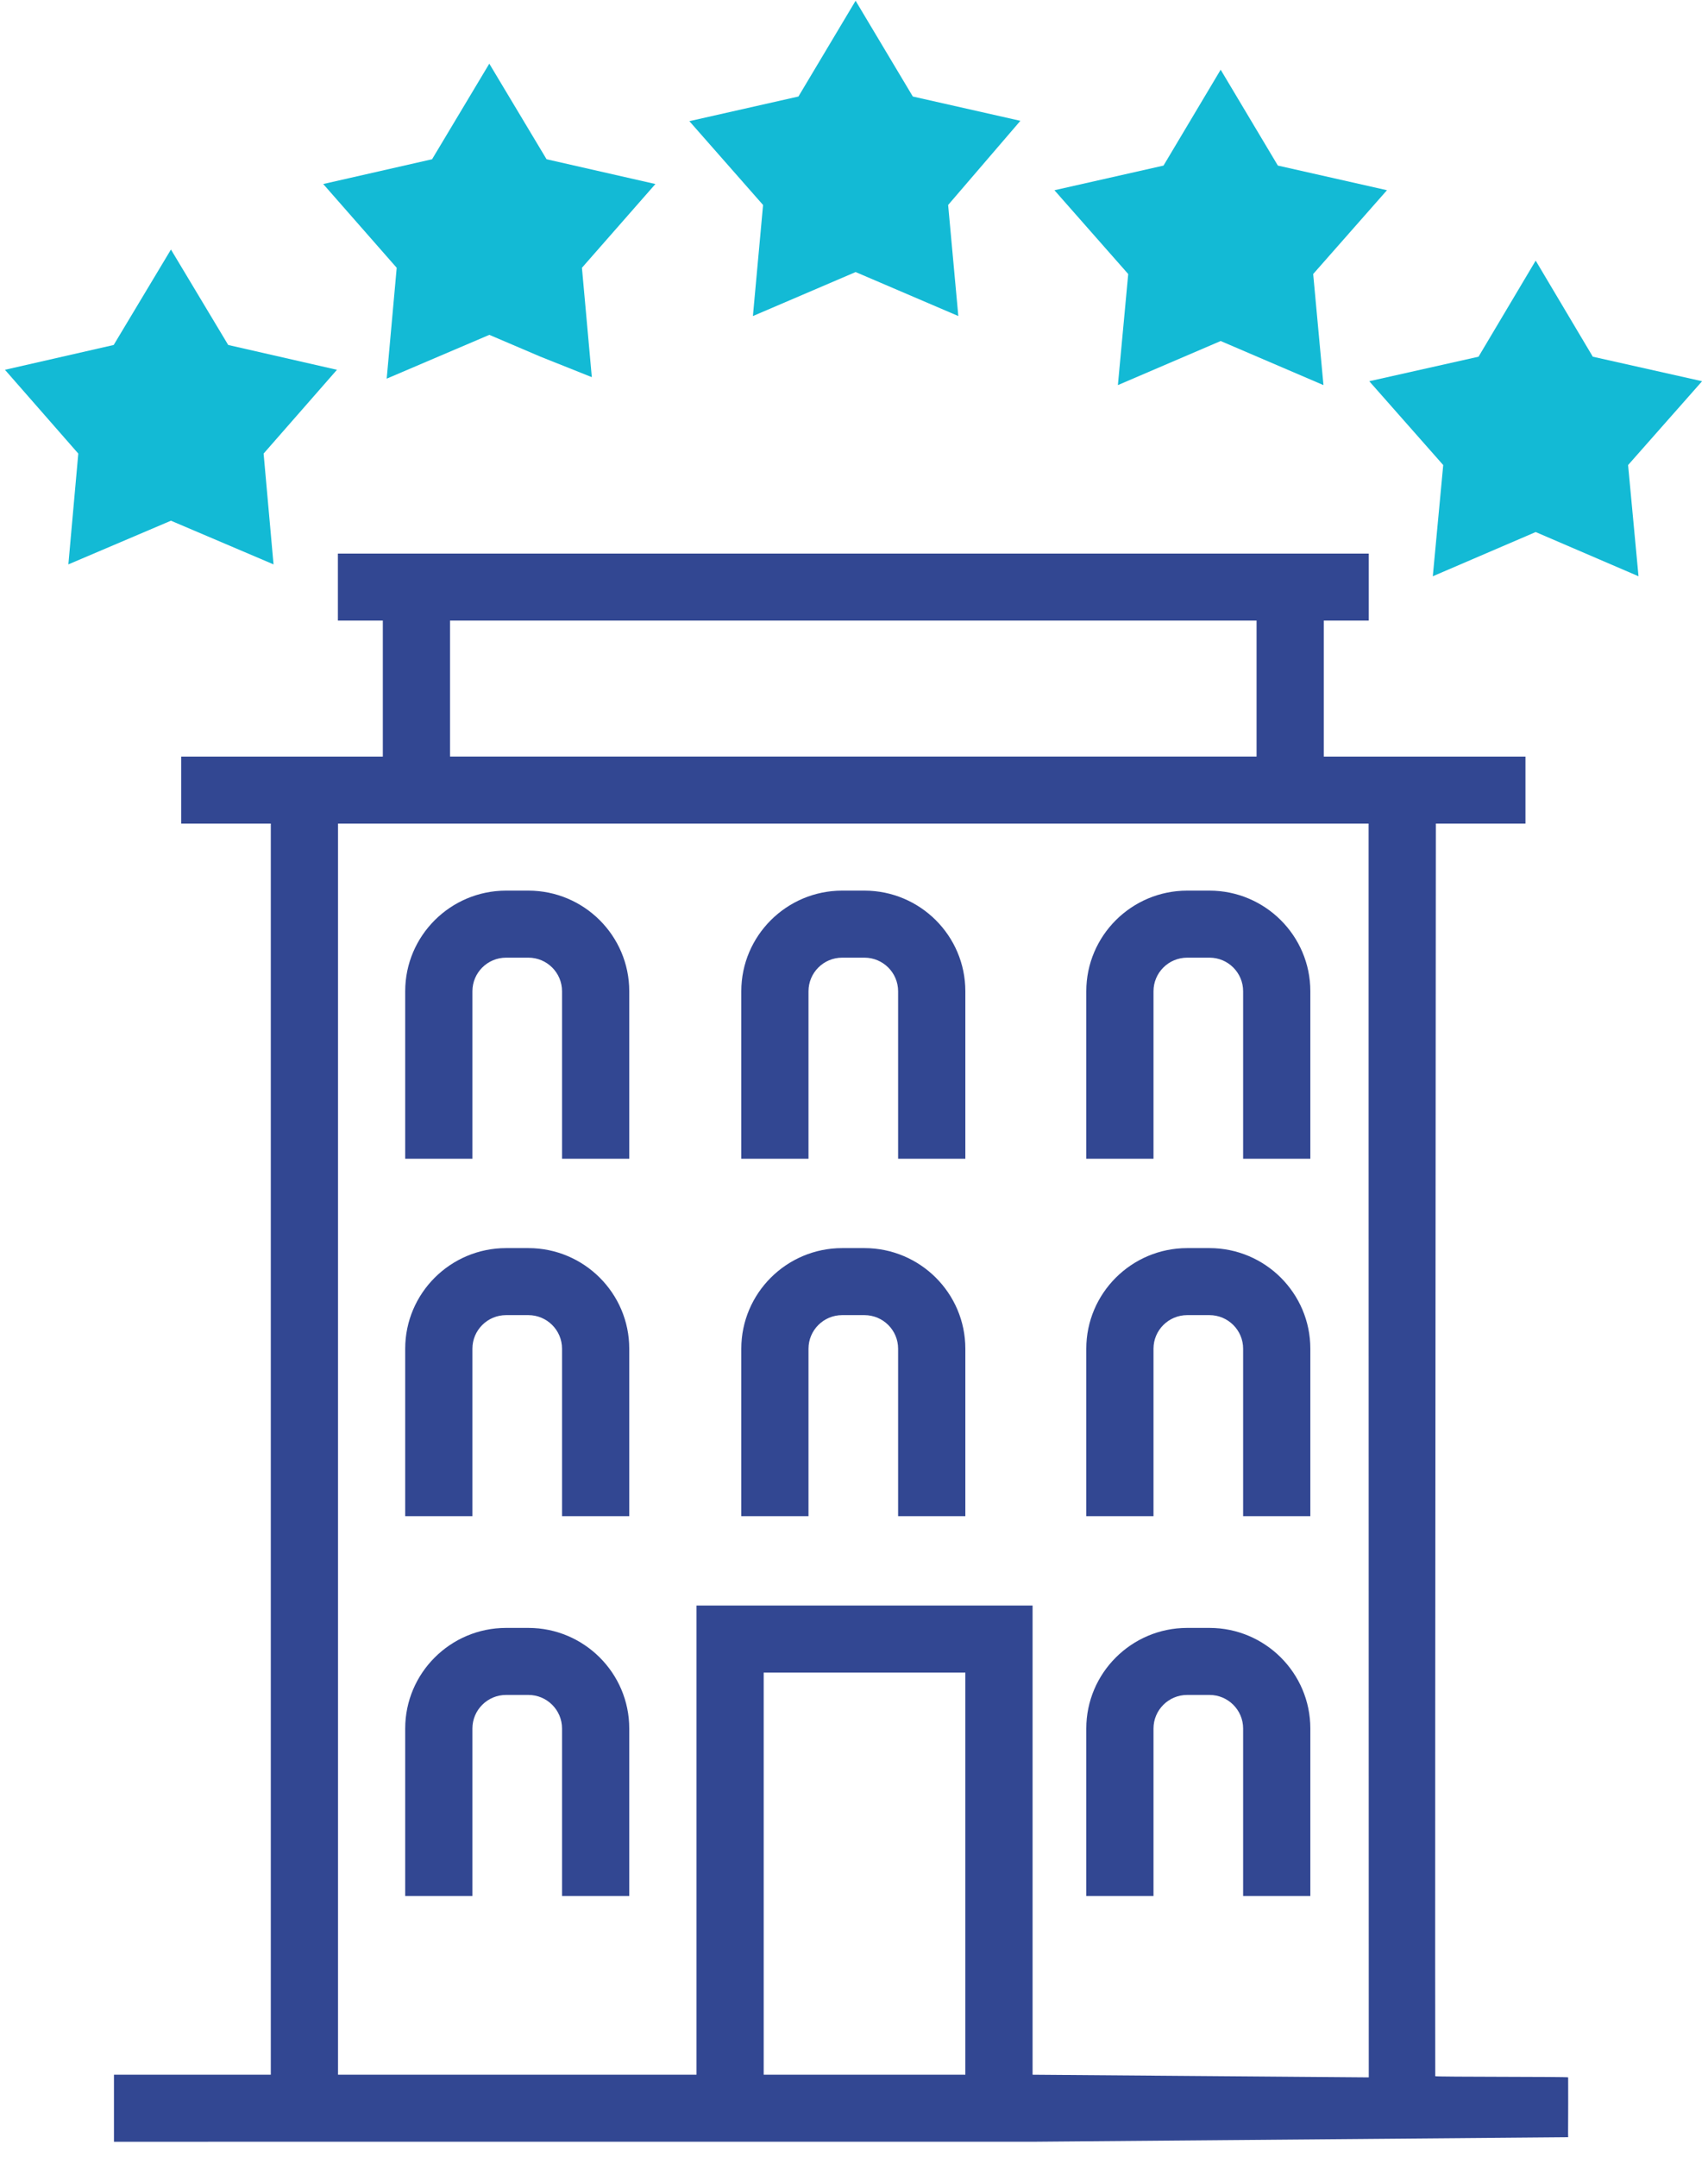
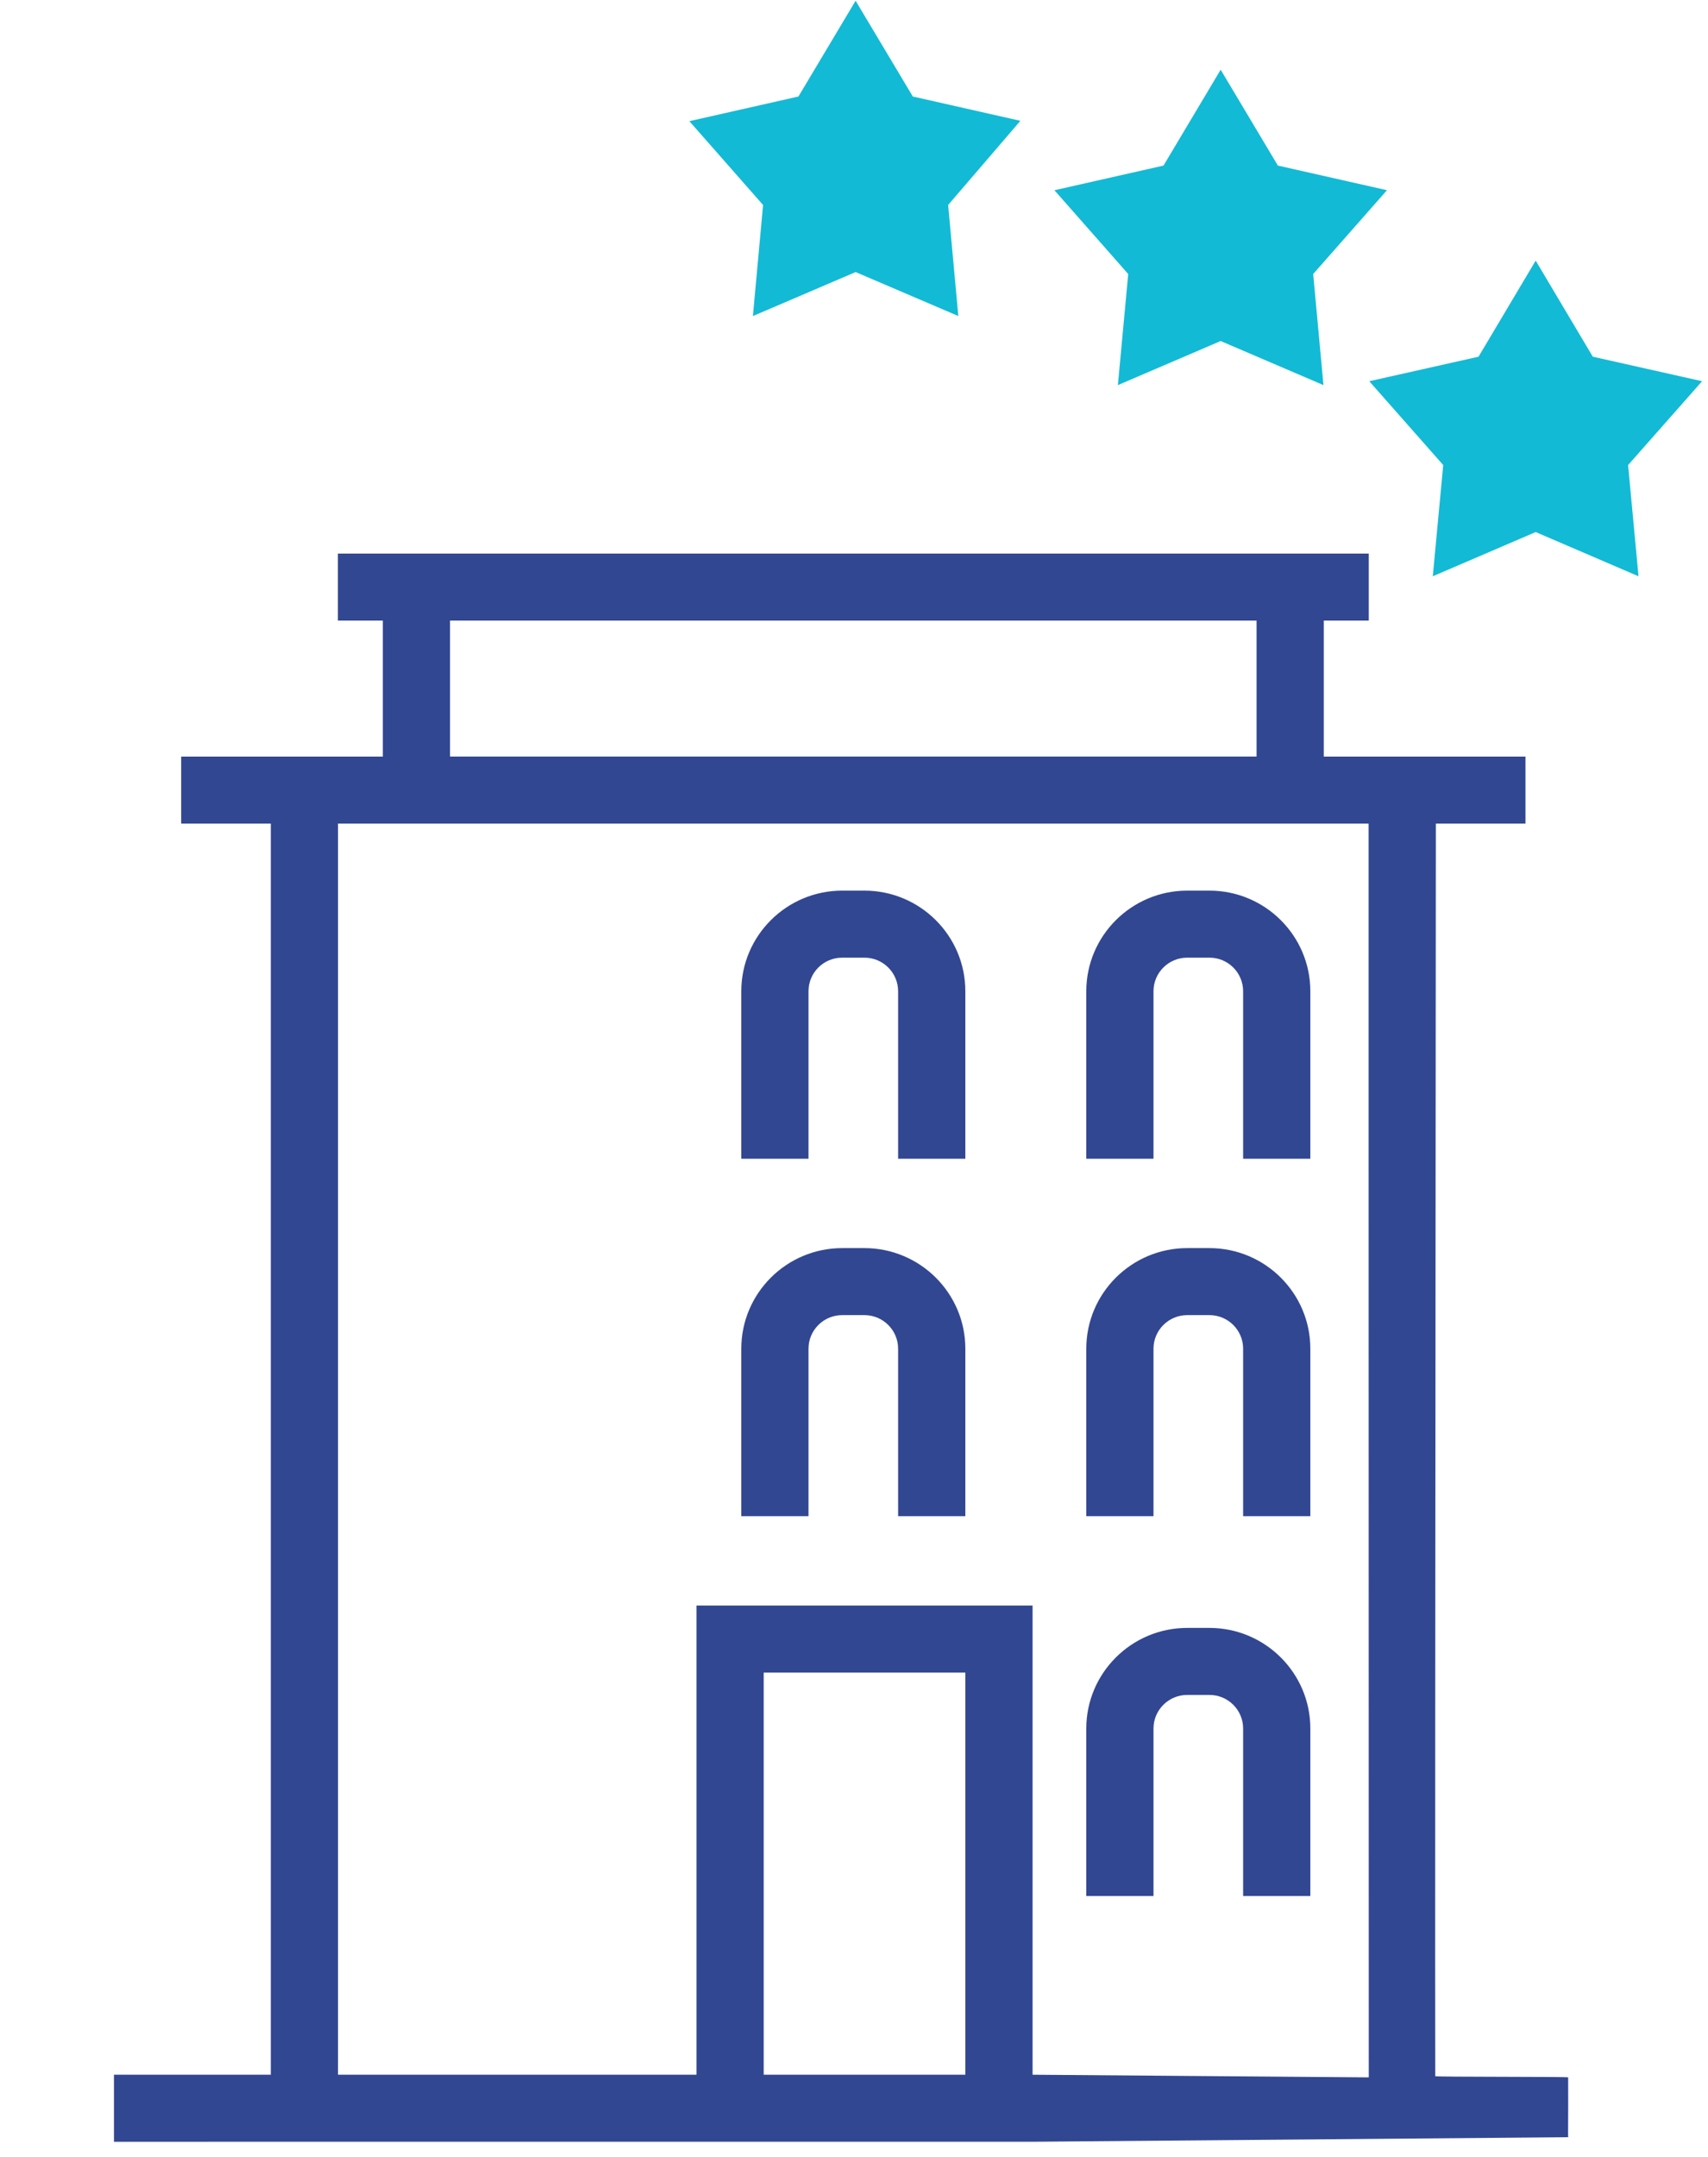
<svg xmlns="http://www.w3.org/2000/svg" width="80px" height="101px" viewBox="0 0 80 101" version="1.1">
  <title>Group 10</title>
  <desc>Created with Sketch.</desc>
  <defs />
  <g id="Homepage" stroke="none" stroke-width="1" fill="none" fill-rule="evenodd" transform="translate(-1176, -2138)">
    <g id="Numbers" transform="translate(0, 2032)" fill-rule="nonzero">
      <g id="Group-4" transform="translate(1065, 77)">
        <g id="Group-10" transform="translate(111, 29)">
-           <path d="M24.749,41.7 L23.704,41.7 C21.099,41.7 18.979,43.814 18.979,46.411 L18.979,54.253 L22.127,54.253 L22.127,46.411 C22.127,45.543 22.834,44.838 23.704,44.838 L24.749,44.838 C25.618,44.838 26.325,45.543 26.325,46.411 L26.325,54.253 L29.473,54.253 L29.473,46.411 C29.474,43.814 27.354,41.7 24.749,41.7 Z" id="Shape" fill="#324792" />
-           <path d="M24.749,76.22 L23.704,76.22 C21.099,76.22 18.979,78.334 18.979,80.93 L18.979,88.772 L22.127,88.772 L22.127,80.93 C22.127,80.063 22.834,79.358 23.704,79.358 L24.749,79.358 C25.618,79.358 26.325,80.063 26.325,80.93 L26.325,88.772 L29.473,88.772 L29.473,80.93 C29.474,78.334 27.354,76.22 24.749,76.22 Z" id="Shape" fill="#324792" />
-           <path d="M24.749,58.437 L23.704,58.437 C21.099,58.437 18.979,60.551 18.979,63.147 L18.979,70.989 L22.127,70.989 L22.127,63.147 C22.127,62.28 22.834,61.575 23.704,61.575 L24.749,61.575 C25.618,61.575 26.325,62.28 26.325,63.147 L26.325,70.989 L29.473,70.989 L29.473,63.147 C29.474,60.551 27.354,58.437 24.749,58.437 Z" id="Shape" fill="#324792" />
          <path d="M56.65,41.7 L55.606,41.7 C53,41.7 50.88,43.814 50.88,46.411 L50.88,54.253 L54.028,54.253 L54.028,46.411 C54.028,45.543 54.736,44.838 55.606,44.838 L56.65,44.838 C57.52,44.838 58.226,45.543 58.226,46.411 L58.226,54.253 L61.374,54.253 L61.374,46.411 C61.375,43.814 59.255,41.7 56.65,41.7 Z" id="Shape-Copy-3" fill="#324792" />
          <path d="M56.65,76.22 L55.606,76.22 C53,76.22 50.88,78.334 50.88,80.93 L50.88,88.772 L54.028,88.772 L54.028,80.93 C54.028,80.063 54.736,79.358 55.606,79.358 L56.65,79.358 C57.52,79.358 58.226,80.063 58.226,80.93 L58.226,88.772 L61.374,88.772 L61.374,80.93 C61.375,78.334 59.255,76.22 56.65,76.22 Z" id="Shape-Copy-2" fill="#324792" />
          <path d="M56.65,58.437 L55.606,58.437 C53,58.437 50.88,60.551 50.88,63.147 L50.88,70.989 L54.028,70.989 L54.028,63.147 C54.028,62.28 54.736,61.575 55.606,61.575 L56.65,61.575 C57.52,61.575 58.226,62.28 58.226,63.147 L58.226,70.989 L61.374,70.989 L61.374,63.147 C61.375,60.551 59.255,58.437 56.65,58.437 Z" id="Shape-Copy" fill="#324792" />
          <path d="M40.489,41.7 L39.445,41.7 C36.841,41.7 34.721,43.814 34.721,46.411 L34.721,54.253 L37.869,54.253 L37.869,46.411 C37.869,45.543 38.576,44.838 39.445,44.838 L40.489,44.838 C41.359,44.838 42.066,45.543 42.066,46.411 L42.066,54.253 L45.215,54.253 L45.215,46.411 C45.216,43.814 43.096,41.7 40.489,41.7 Z" id="Shape" fill="#324792" />
          <path d="M40.489,58.437 L39.445,58.437 C36.841,58.437 34.721,60.551 34.721,63.147 L34.721,70.989 L37.869,70.989 L37.869,63.147 C37.869,62.28 38.576,61.575 39.445,61.575 L40.489,61.575 C41.359,61.575 42.066,62.28 42.066,63.147 L42.066,70.989 L45.215,70.989 L45.215,63.147 C45.216,60.551 43.096,58.437 40.489,58.437 Z" id="Shape" fill="#324792" />
-           <polygon id="Shape" fill="#13BAD5" points="8.007 24.38 12.812 26.425 12.347 21.237 15.782 17.314 10.689 16.152 8.007 11.683 5.325 16.152 0.232 17.314 3.667 21.237 3.202 26.425" />
-           <polygon id="Shape" fill="#13BAD5" points="18.112 17.729 22.92 15.678 25.303 16.695 27.72 17.659 27.257 12.538 30.698 8.616 25.6 7.456 22.918 2.981 20.238 7.456 15.139 8.616 18.581 12.538" />
          <polygon id="Shape" fill="#13BAD5" points="35.265 14.798 40.076 12.738 44.886 14.797 44.409 9.597 47.793 5.657 42.755 4.519 40.075 0.035 37.397 4.519 32.289 5.673 35.741 9.598" />
          <polygon id="Shape" fill="#13BAD5" points="52.36 18.031 57.174 15.967 61.989 18.031 61.507 12.83 64.963 8.906 59.853 7.752 57.174 3.264 54.497 7.753 49.388 8.907 52.844 12.831" />
          <polygon id="Shape" fill="#13BAD5" points="67.598 21.774 67.11 26.981 71.929 24.911 76.745 26.981 76.257 21.774 79.723 17.849 74.604 16.701 71.929 12.202 69.252 16.701 64.134 17.849" />
          <path d="M67.253,38.561 L71.45,38.561 L71.45,35.423 L62.004,35.423 L62.004,29.057 L64.111,29.057 L64.111,25.919 L62.004,25.919 L17.931,25.919 L15.826,25.919 L15.826,29.057 L17.931,29.057 L17.931,35.423 L8.486,35.423 L8.486,38.561 L12.684,38.561 L12.684,97.14 L5.338,97.14 L5.338,100.279 L12.684,100.278 L32.622,100.278 L48.364,100.278 L73.45,100.066 C73.439,100.045 73.457,99.071 73.45,97.264 C73.45,97.227 67.225,97.248 67.225,97.209 C67.214,94.036 67.223,74.487 67.253,38.561 Z M21.079,29.056 L58.856,29.056 L58.856,35.422 L21.079,35.422 L21.079,29.056 Z M35.77,97.139 L35.77,78.312 L45.216,78.312 L45.216,97.139 L35.77,97.139 Z M48.364,75.173 L32.622,75.173 L32.622,97.139 L15.832,97.139 L15.832,38.561 L64.104,38.561 L64.104,53.275 C64.104,67.377 64.111,87.725 64.111,97.264 L48.364,97.14 L48.364,75.173 Z" id="Shape" fill="#324792" />
        </g>
      </g>
    </g>
  </g>
</svg>